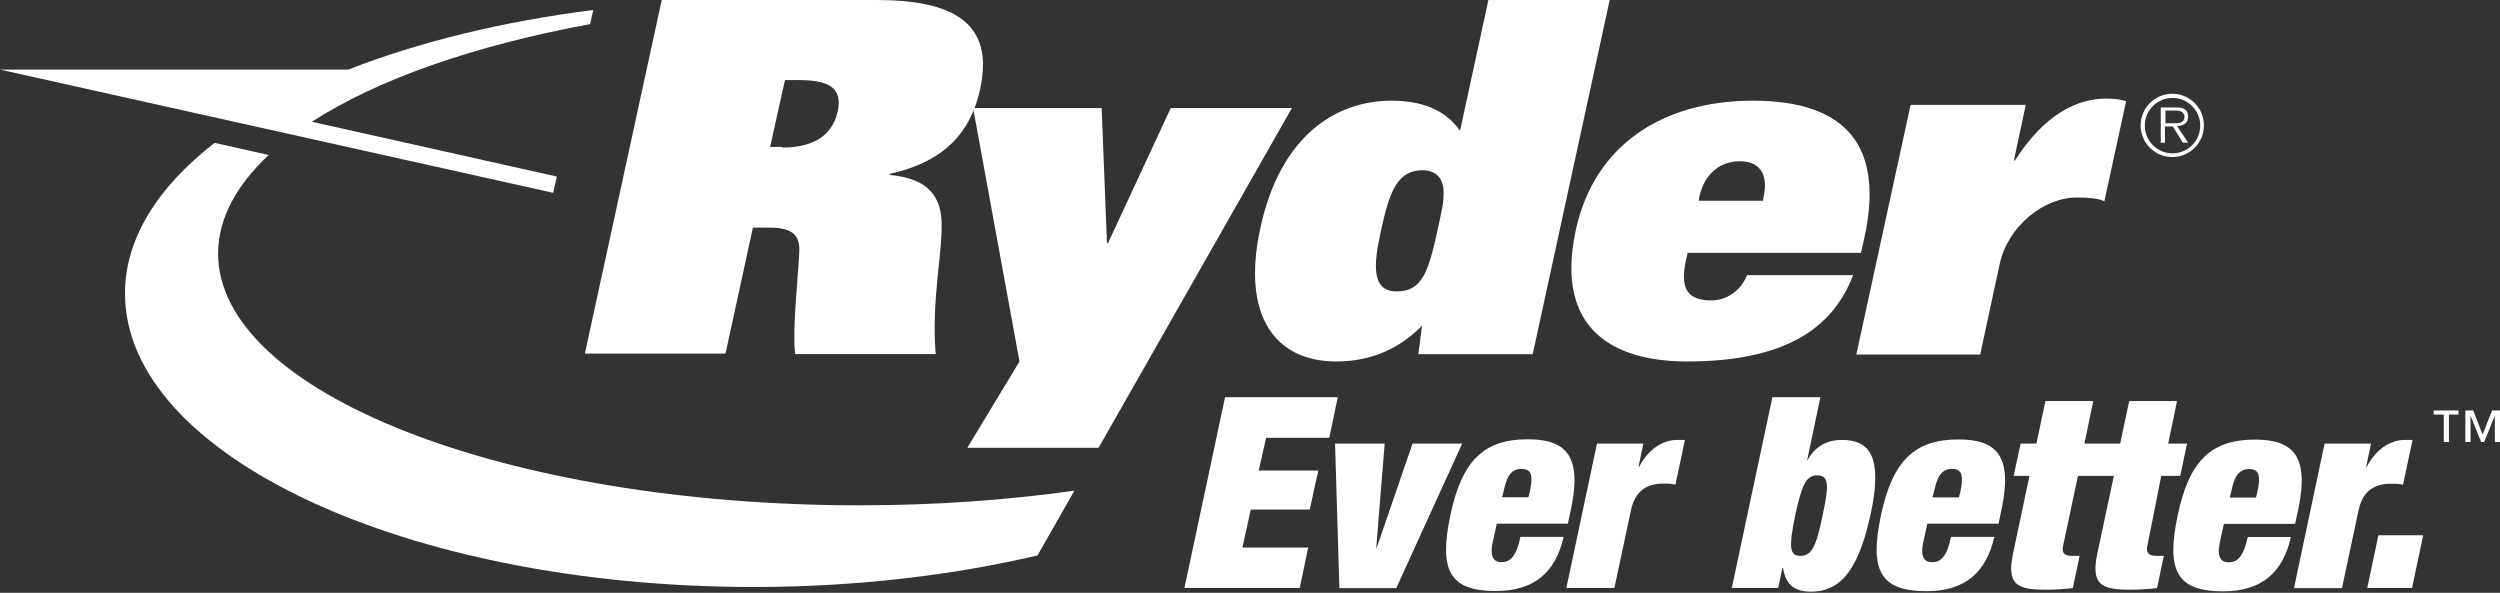
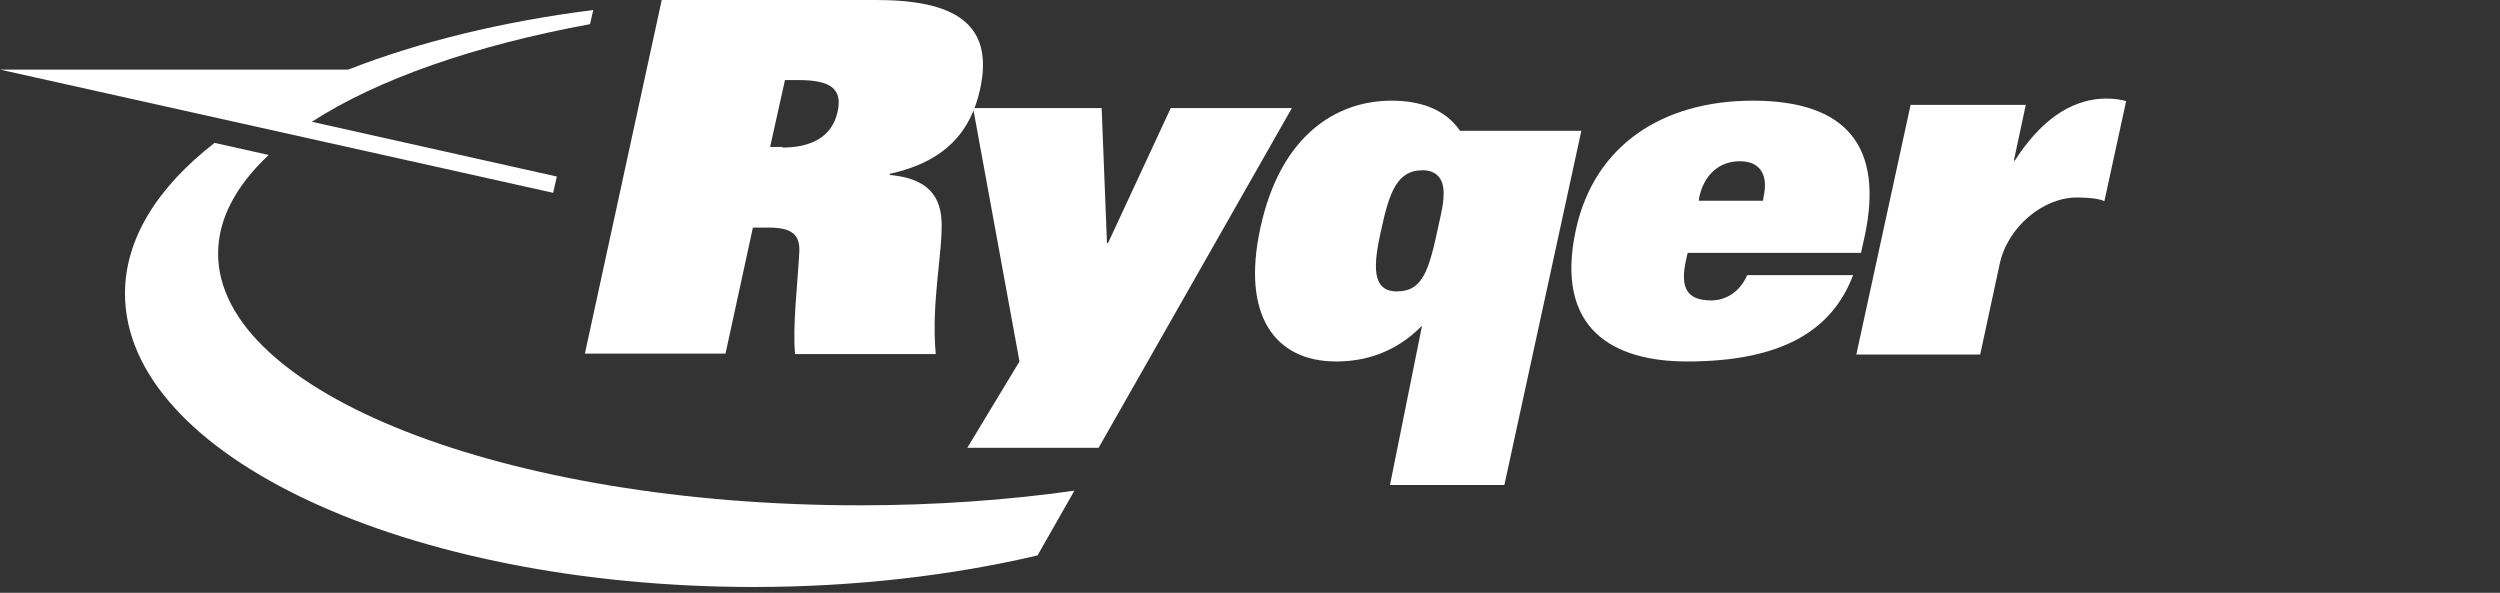
<svg xmlns="http://www.w3.org/2000/svg" version="1.2" viewBox="0 0 1552 368" width="1552" height="368">
  <rect x="0" y="0" width="1552" height="368" fill="#333333" stroke="none" />
  <title>logo-ryder-svg</title>
  <style>
		.s0 { fill: #ffffff } 
	</style>
-   <path id="Layer" fill-rule="evenodd" class="s0" d="m760.5 246.6h70l-5.3 25.2h-39.2l-4.6 20.3h37l-5.3 24.2h-36.6l-5.2 23.6h40.8l-5.2 25.1h-71.6zm68.3 28.8h30.8l-5.2 64.5h0.3l22.2-64.5h30.8l-40.9 89.7h-35.3zm100.4 49.7l-2.6 11.8c-2 9.4 1.3 12.1 5.5 12.1 5.2 0 9.2-3.3 11.8-15.7h26.8c-4.9 21.5-17.7 33.6-42.2 33.6-28.8 0-35.3-13-28.1-47.1 7.2-34.3 21.2-47.1 48.1-47.1 23.8 0 33.7 10.5 26.8 43.2l-2 9.2zm20.6-20.3c2-9.5 1-13.7-5.2-13.7-6.2 0-9.2 4.2-11.1 13.7l-1 3.9h16.3zm41.6-29.4h28.8l-3 14.4h0.4c5.5-10.8 14.7-16.7 23.5-16.7h4.9l-5.9 27.8c-2.6-0.7-4.9-0.7-7.2-0.7-10.4 0-17.6 4.3-20.3 16.1l-10.4 48.7h-29.8zm108.9-28.8h29.8l-8.2 39h0.3c5-9.2 12.8-12.5 21.3-12.5 17.3 0 25.2 10.5 18 45.2-7.2 33-17.3 49-37.3 49-10.5 0-15.7-4.6-17.3-14.7h-0.4l-2.6 12.4h-28.8zm17.4 98.5c6.9 0 9.8-5.6 13.7-24.9 4.3-19.3 3.9-25.1-3.2-25.1-6.9 0-9.5 5.5-13.8 25.1-3.9 19.3-3.6 24.9 3.3 24.9zm78.8-20l-2.6 11.8c-2 9.5 1.3 12.1 5.6 12.1 5.2 0 9.1-3.2 11.7-15.7h26.9c-5 21.6-17.7 33.7-42.2 33.7-28.8 0-35.4-13.1-28.2-47.1 7.2-34.3 21.3-47.1 48.1-47.1 23.9 0 33.7 10.5 26.8 43.2l-1.9 9.1zm20.6-20.2c1.9-9.5 1-13.8-5.3-13.8-6.2 0-9.1 4.3-11.1 13.8l-1 3.9h16.4zm116.1 33.4c-1.3 4.9 0.7 6.8 5.6 6.8h4.5l-4.2 20c-5.6 0.6-11.5 1-16.4 1-18.3 0-24.8-3-20.6-22.9l10.2-47.8h-22.3l-9.1 42.9c-1.3 4.9 0.6 6.8 5.5 6.8h4.6l-4.2 20c-5.6 0.6-11.5 1-16.4 1-18.3 0-24.9-3-20.6-22.9l10.1-47.8h-9.8l4.3-20h9.8l5.6-26.4h29.7l-5.5 26.4h22.2l5.6-26.4h29.7l-5.5 26.4h11.7l-4.2 20h-11.8zm47.4-13.1l-2.6 11.8c-1.9 9.5 1.3 12.1 5.6 12.1 5.2 0 9.1-3.3 11.8-15.7h26.8c-4.9 21.6-17.7 33.7-42.2 33.7-28.8 0-35.3-13.1-28.1-47.1 7.1-34.4 21.2-47.1 48-47.1 23.9 0 33.7 10.4 26.9 43.2l-2 9.1zm20.9-20.3c2-9.4 1-13.7-5.2-13.7-6.2 0-9.2 4.3-11.1 13.7l-1 4h16.3zm41.6-29.5h28.8l-3 14.4h0.4c5.5-10.8 14.7-16.7 23.5-16.7h4.9l-5.9 27.8c-2.6-0.6-4.9-0.6-7.2-0.6-10.4 0-17.6 4.2-20.3 16l-10.4 48.8h-29.8zm33.4 56.9h27.8l-6.9 32.7h-27.8zm43.8-74.9v17h-3.2v-17h-6.3v-2.6h15.4v2.6zm31.7 17h-3.2v-16.4l-6.6 16.4h-1.9l-6.6-16.4v16.4h-3.2v-19.6h4.9l5.8 15 5.9-15h4.9z" />
  <path id="Layer" fill-rule="evenodd" class="s0" d="m410.8 0h133.1c48.4 0 73.6 14.4 64.5 55.6-5.6 25.2-20.6 44.5-56 52.3v0.7c21.3 2 31.1 11.1 32.1 28.1 1 19-6.5 50.1-3.6 83.1h-87.3c-1.7-16.3 1.6-44.1 2.6-63.1 0.6-10.8-4.3-15.4-18.7-15.4h-10.1l-17 78.2h-87.3zm74.9 91.6c17 0 30.7-5.9 34.3-22.3 3.6-16-7.2-19.6-24.9-19.6h-7.8l-9.2 41.5h7.6z" />
-   <path id="Layer" fill-rule="evenodd" class="s0" d="m632.9 224.4l-28.8-157.3h79.8l3.3 83.7h0.7l38.9-83.7h75.2l-120 210.9h-81.5zm249.9-22.2c-17 17.3-36.3 22.2-53.3 22.2-37.9 0-58.9-28.4-47.1-82.7 12.4-57.9 47.4-79.2 81.4-79.2 17.4 0 33.1 4.9 42.6 18.7l17.6-81.2h75.3l-47.8 219.9h-71zm13.4-82.5c0-8.8-4.5-14-13.1-14-15.7 0-20.6 13.4-25.8 37.6-4.6 20.6-6.2 37.6 9.8 37.6 8.5 0 12.8-3.6 15.7-8.2 3.3-4.6 6.2-13.7 9.5-29.4 3-13.4 3.9-17.4 3.9-23.6zm254.2 51.1c-13.1 34.6-44.5 53.6-103.1 53.6-45.7 0-82.4-20-69-81.8 11.5-52.6 54-80.1 109.9-80.1 59.2 0 81.1 29.4 69.4 84.1l-2.3 10.4h-107.6l-1 4.3c-3.9 17.6 0.6 25.2 15.7 25.2 8.5 0 17.7-4.9 22.2-15.7zm-55.9-46.2l0.3-2.3c3.3-14.7-2.9-22.2-14.7-22.2-12.1 0-21.9 7.5-25.2 22.2l-0.3 2.3zm163.2-59.5h-0.1l0.1-0.3zm-7.5 34.6h0.6c14.1-21.9 32.7-38.5 57-38.5 4.5 0 9.1 0.6 12.1 1.6l-13.5 62.1c-3.2-1.6-9.8-2.3-17-2.3-21.2 0-43.1 18.4-48 41.3l-12.1 56.2h-76.9l33.7-155h71.5z" />
+   <path id="Layer" fill-rule="evenodd" class="s0" d="m632.9 224.4l-28.8-157.3h79.8l3.3 83.7h0.7l38.9-83.7h75.2l-120 210.9h-81.5zm249.9-22.2c-17 17.3-36.3 22.2-53.3 22.2-37.9 0-58.9-28.4-47.1-82.7 12.4-57.9 47.4-79.2 81.4-79.2 17.4 0 33.1 4.9 42.6 18.7h75.3l-47.8 219.9h-71zm13.4-82.5c0-8.8-4.5-14-13.1-14-15.7 0-20.6 13.4-25.8 37.6-4.6 20.6-6.2 37.6 9.8 37.6 8.5 0 12.8-3.6 15.7-8.2 3.3-4.6 6.2-13.7 9.5-29.4 3-13.4 3.9-17.4 3.9-23.6zm254.2 51.1c-13.1 34.6-44.5 53.6-103.1 53.6-45.7 0-82.4-20-69-81.8 11.5-52.6 54-80.1 109.9-80.1 59.2 0 81.1 29.4 69.4 84.1l-2.3 10.4h-107.6l-1 4.3c-3.9 17.6 0.6 25.2 15.7 25.2 8.5 0 17.7-4.9 22.2-15.7zm-55.9-46.2l0.3-2.3c3.3-14.7-2.9-22.2-14.7-22.2-12.1 0-21.9 7.5-25.2 22.2l-0.3 2.3zm163.2-59.5h-0.1l0.1-0.3zm-7.5 34.6h0.6c14.1-21.9 32.7-38.5 57-38.5 4.5 0 9.1 0.6 12.1 1.6l-13.5 62.1c-3.2-1.6-9.8-2.3-17-2.3-21.2 0-43.1 18.4-48 41.3l-12.1 56.2h-76.9l33.7-155h71.5z" />
  <path id="Layer" fill-rule="evenodd" class="s0" d="m368.3 6.2c-56.9 7.2-108.6 20-152.1 37h-216.2l343.4 76.5 2.3-10.1-152.1-34c40.9-26.5 101.4-47.5 172.7-60.6zm275.8 338.6l22.9-40.2c-41.6 5.9-86.7 9.1-133.2 9.1-220.1 0-398.4-70-398.4-156.3 0-21.6 11.2-42.2 31.4-61.2l-33.6-7.5c-35.4 27.5-55.6 59.5-55.6 93.5 0 100.5 174.9 182.2 390.5 182.2 62.8 0 123.3-7.2 176-19.6z" />
-   <path id="Layer" fill-rule="evenodd" class="s0" d="m1348.6 97.5c-10.9 0-19.7-8.8-19.7-19.6 0-10.9 8.8-19.7 19.7-19.7 10.8 0 19.6 8.8 19.6 19.7 0 10.8-8.8 19.6-19.6 19.6zm17.3-19.5c0-9.5-7.7-17.2-17.2-17.2-9.5 0-17.2 7.7-17.2 17.2 0 9.5 7.7 17.2 17.2 17.2 9.5 0 17.2-7.7 17.2-17.2zm-7.5 10.6h-3.3l-6.2-10.1h-4.9v10.1h-2.6v-21.9h9.4c2 0 3.6 0 5.3 1 1.6 1 2.3 3 2.3 4.6 0 4.2-3 5.9-6.9 5.9zm-10.1-12.1c2.9 0 7.8 0.6 7.8-4 0-3.2-2.9-3.9-5.6-3.9h-6.2v7.9z" />
</svg>